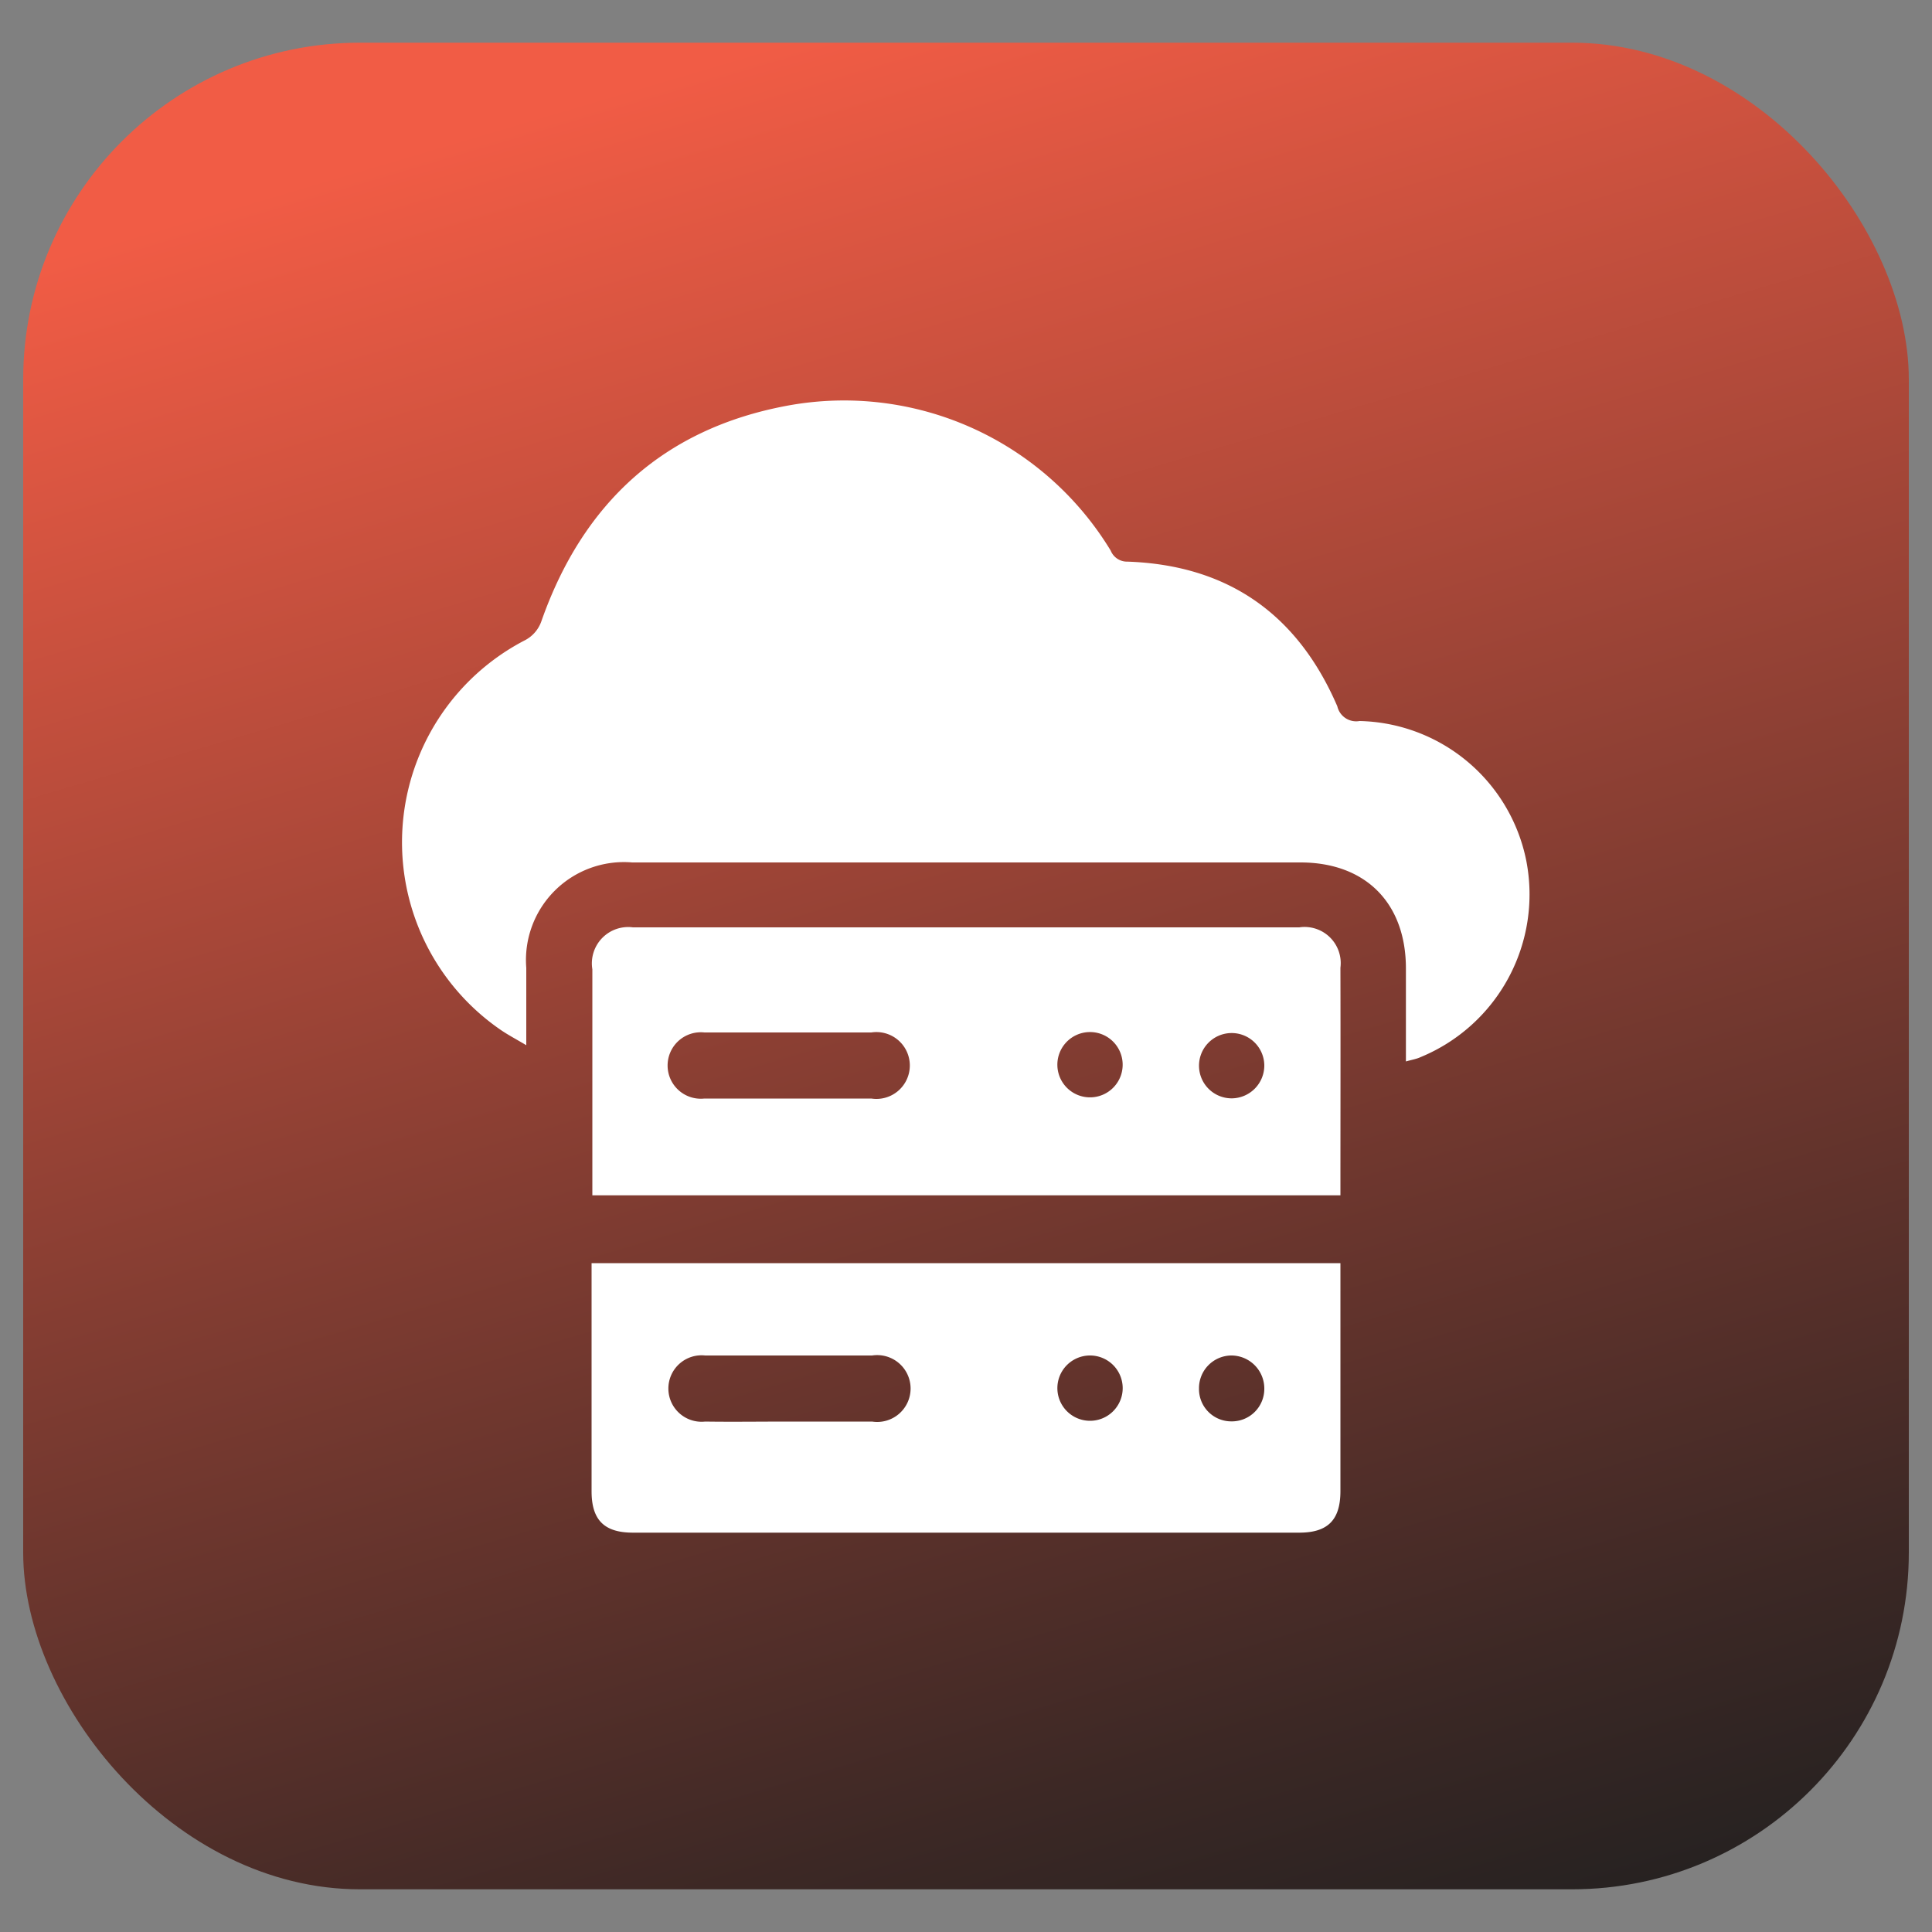
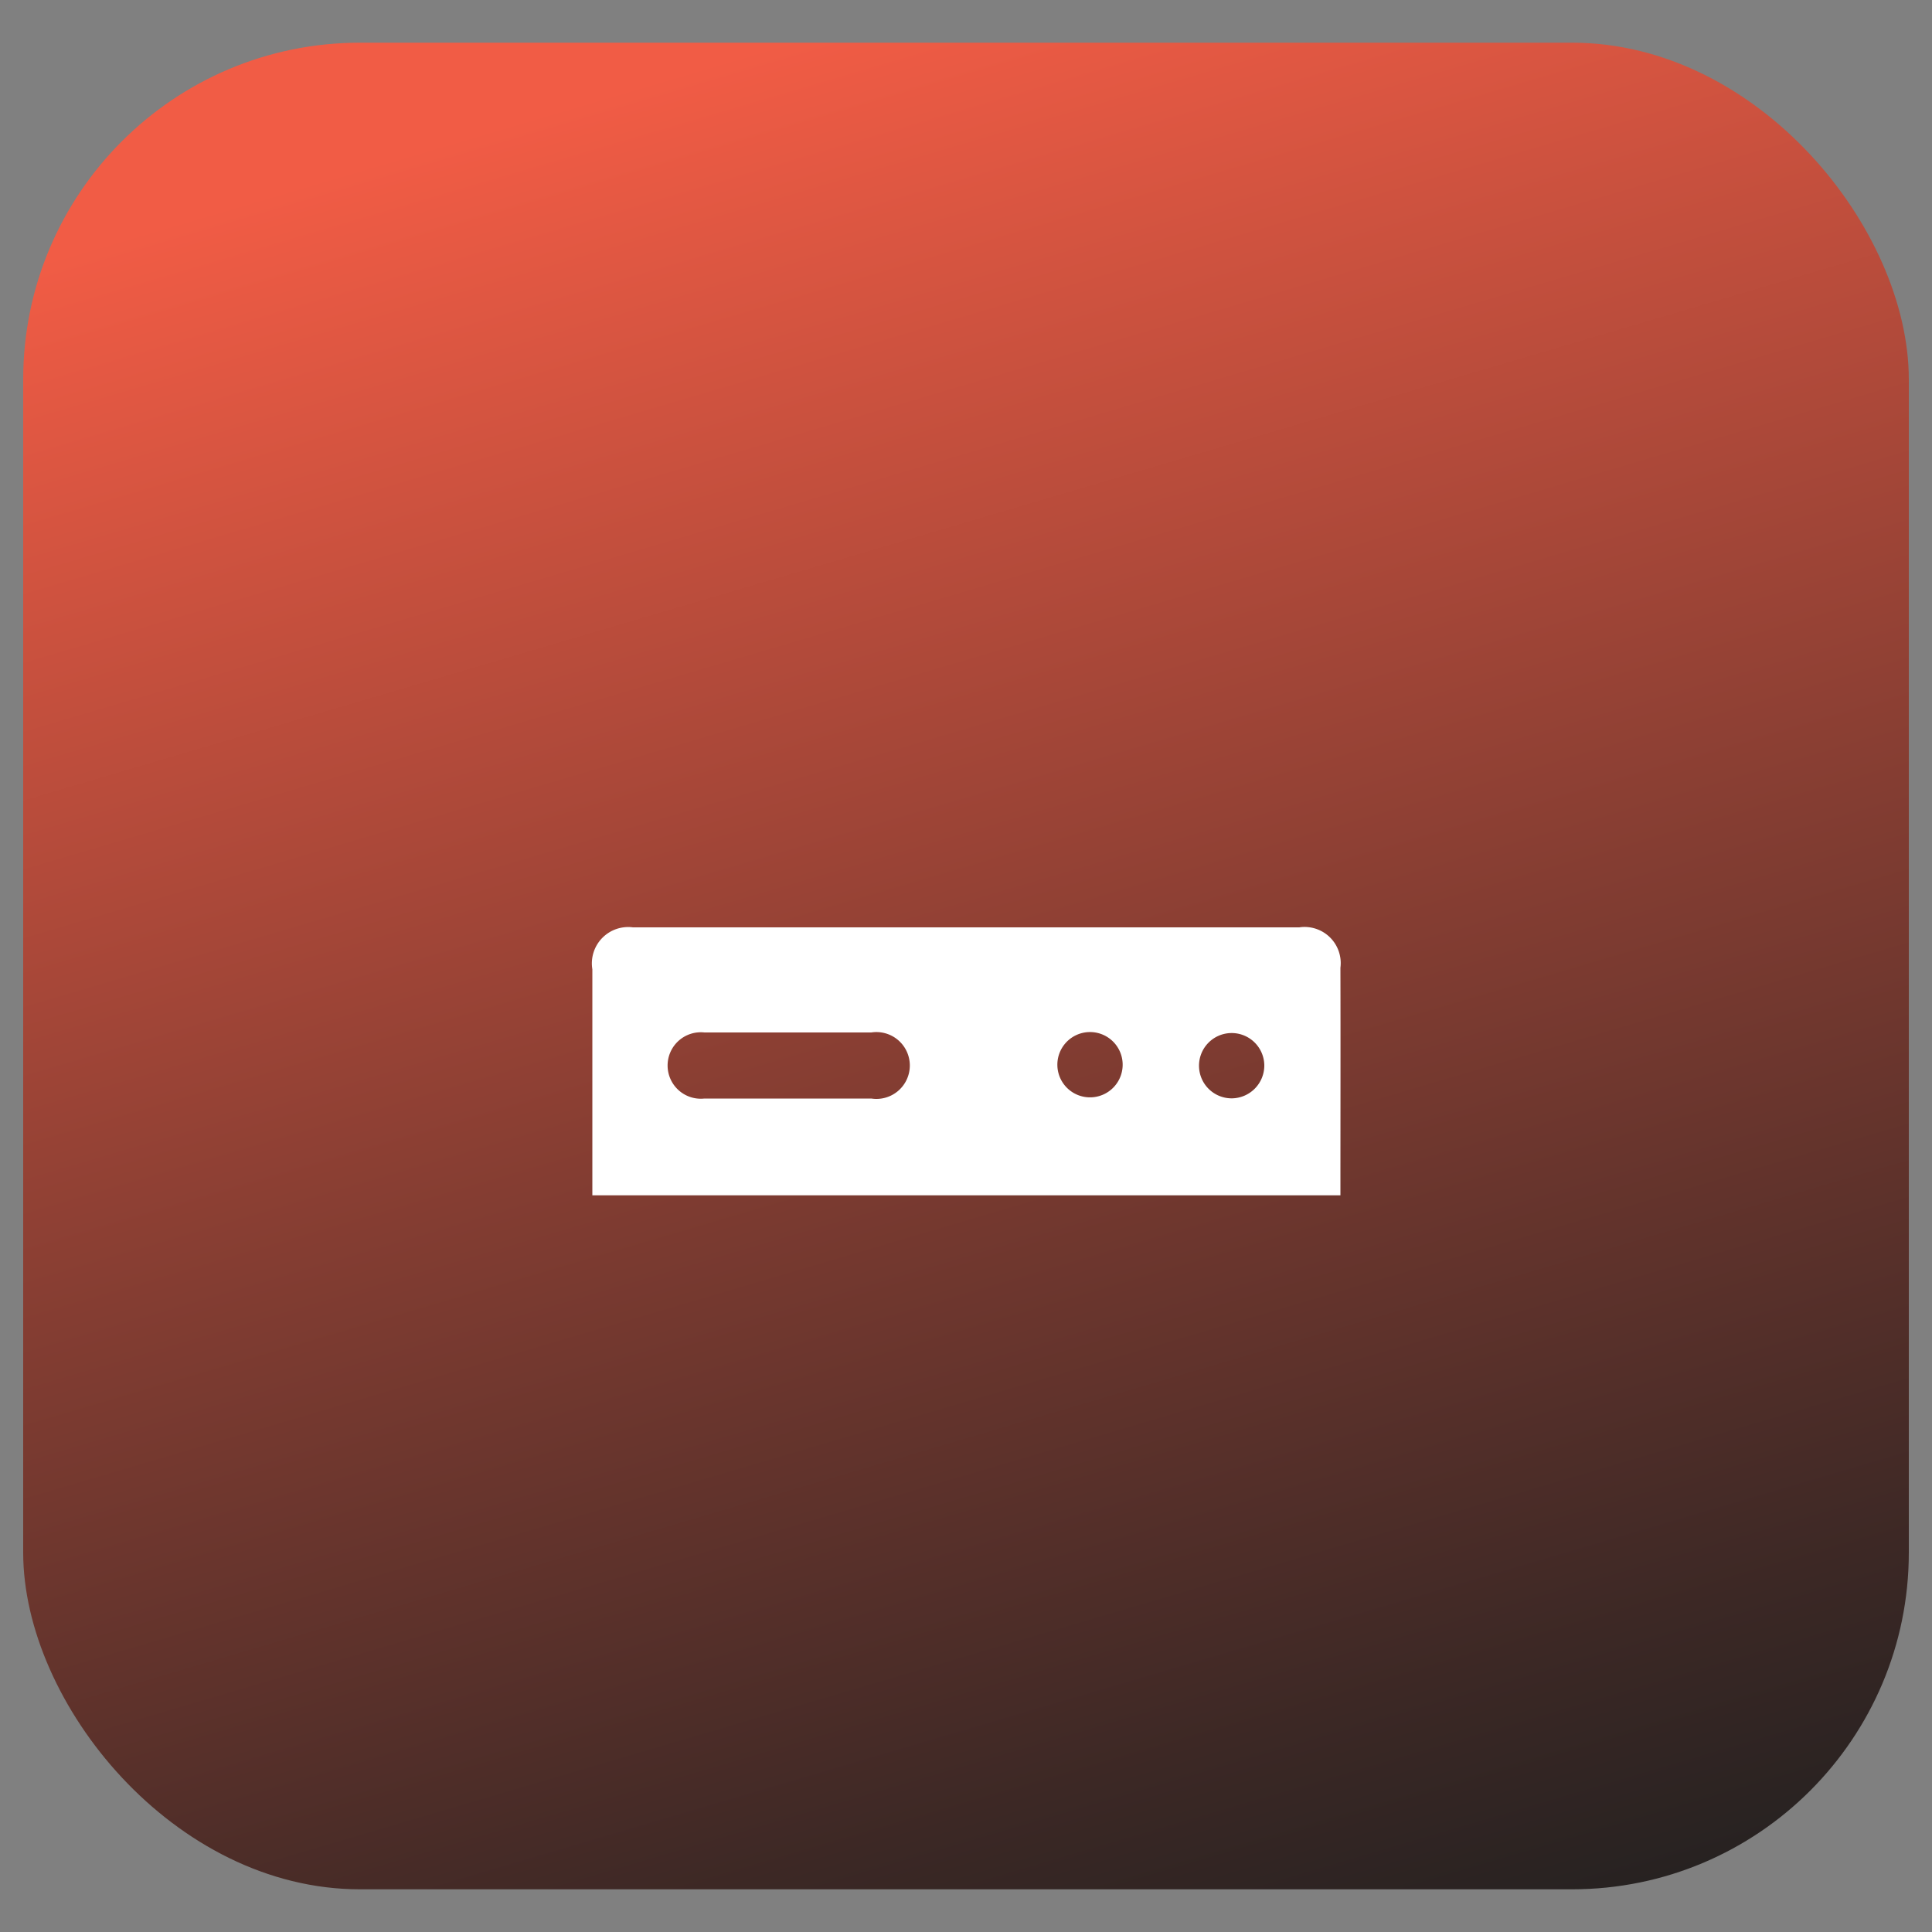
<svg xmlns="http://www.w3.org/2000/svg" viewBox="0 0 100 100">
  <rect x="0" y="0" width="100" height="100" fill="#808080" stroke="none" />
  <defs>
    <style>.cls-1{isolation:isolate;}.cls-2{fill:url(#linear-gradient);}.cls-3{mix-blend-mode:overlay;}.cls-4{fill:#fff;}</style>
    <linearGradient id="linear-gradient" x1="36.26" y1="3.44" x2="66.91" y2="107.27" gradientUnits="userSpaceOnUse">
      <stop offset="0" stop-color="#f15c45" />
      <stop offset="0.49" stop-color="#843d32" />
      <stop offset="0.84" stop-color="#3c2825" />
      <stop offset="1" stop-color="#202020" />
    </linearGradient>
  </defs>
  <g class="cls-1">
    <g id="Layer_2" data-name="Layer 2">
      <rect class="cls-2" x="1.2" y="2.21" width="97.6" height="95.58" rx="17.43" />
    </g>
    <g id="Layer_1" data-name="Layer 1">
      <g class="cls-3">
-         <path class="cls-4" d="M72.77,54.94V50.13c0-3.39-2.09-5.49-5.46-5.49H32.72a5.07,5.07,0,0,0-5.48,5.46c0,1.27,0,2.54,0,4-.52-.31-.94-.53-1.32-.79a11.78,11.78,0,0,1,1.21-20.15,1.76,1.76,0,0,0,.89-1C30.18,26,34.39,22.18,40.74,21A16.14,16.14,0,0,1,57.49,28.5a.91.91,0,0,0,.87.57c5.21.18,8.81,2.73,10.86,7.49a1,1,0,0,0,1.15.76A9,9,0,0,1,79,44.55a9.11,9.11,0,0,1-5.48,10.17C73.33,54.81,73.09,54.85,72.77,54.94Z" />
-         <path class="cls-4" d="M30.62,65.38H69.38v1.8c0,3.33,0,6.66,0,10,0,1.49-.65,2.15-2.13,2.15H32.76c-1.48,0-2.14-.65-2.14-2.14V65.38Zm10.18,8.2c1.44,0,2.89,0,4.34,0a1.73,1.73,0,1,0,0-3.42H36.5a1.72,1.72,0,1,0,0,3.42C37.9,73.6,39.35,73.58,40.8,73.58Zm17.31-1.7a1.69,1.69,0,0,0-3.38-.06,1.69,1.69,0,1,0,3.38.06Zm5.62,1.69a1.68,1.68,0,0,0,1.71-1.66,1.71,1.71,0,0,0-1.72-1.75,1.69,1.69,0,0,0-1.66,1.71A1.67,1.67,0,0,0,63.73,73.57Z" />
        <path class="cls-4" d="M69.38,61.87H30.66c0-.26,0-.48,0-.7v-11A1.88,1.88,0,0,1,32.76,48H67.25a1.87,1.87,0,0,1,2.13,2.09C69.39,54,69.38,57.89,69.38,61.87ZM40.8,53.44H36.46a1.72,1.72,0,1,0,0,3.42H45.1a1.73,1.73,0,1,0,0-3.42Zm13.93,1.73a1.69,1.69,0,1,0,1.63-1.75A1.69,1.69,0,0,0,54.73,55.17Zm10.71-.05a1.69,1.69,0,1,0-1.66,1.73A1.7,1.7,0,0,0,65.44,55.12Z" />
      </g>
    </g>
  </g>
</svg>